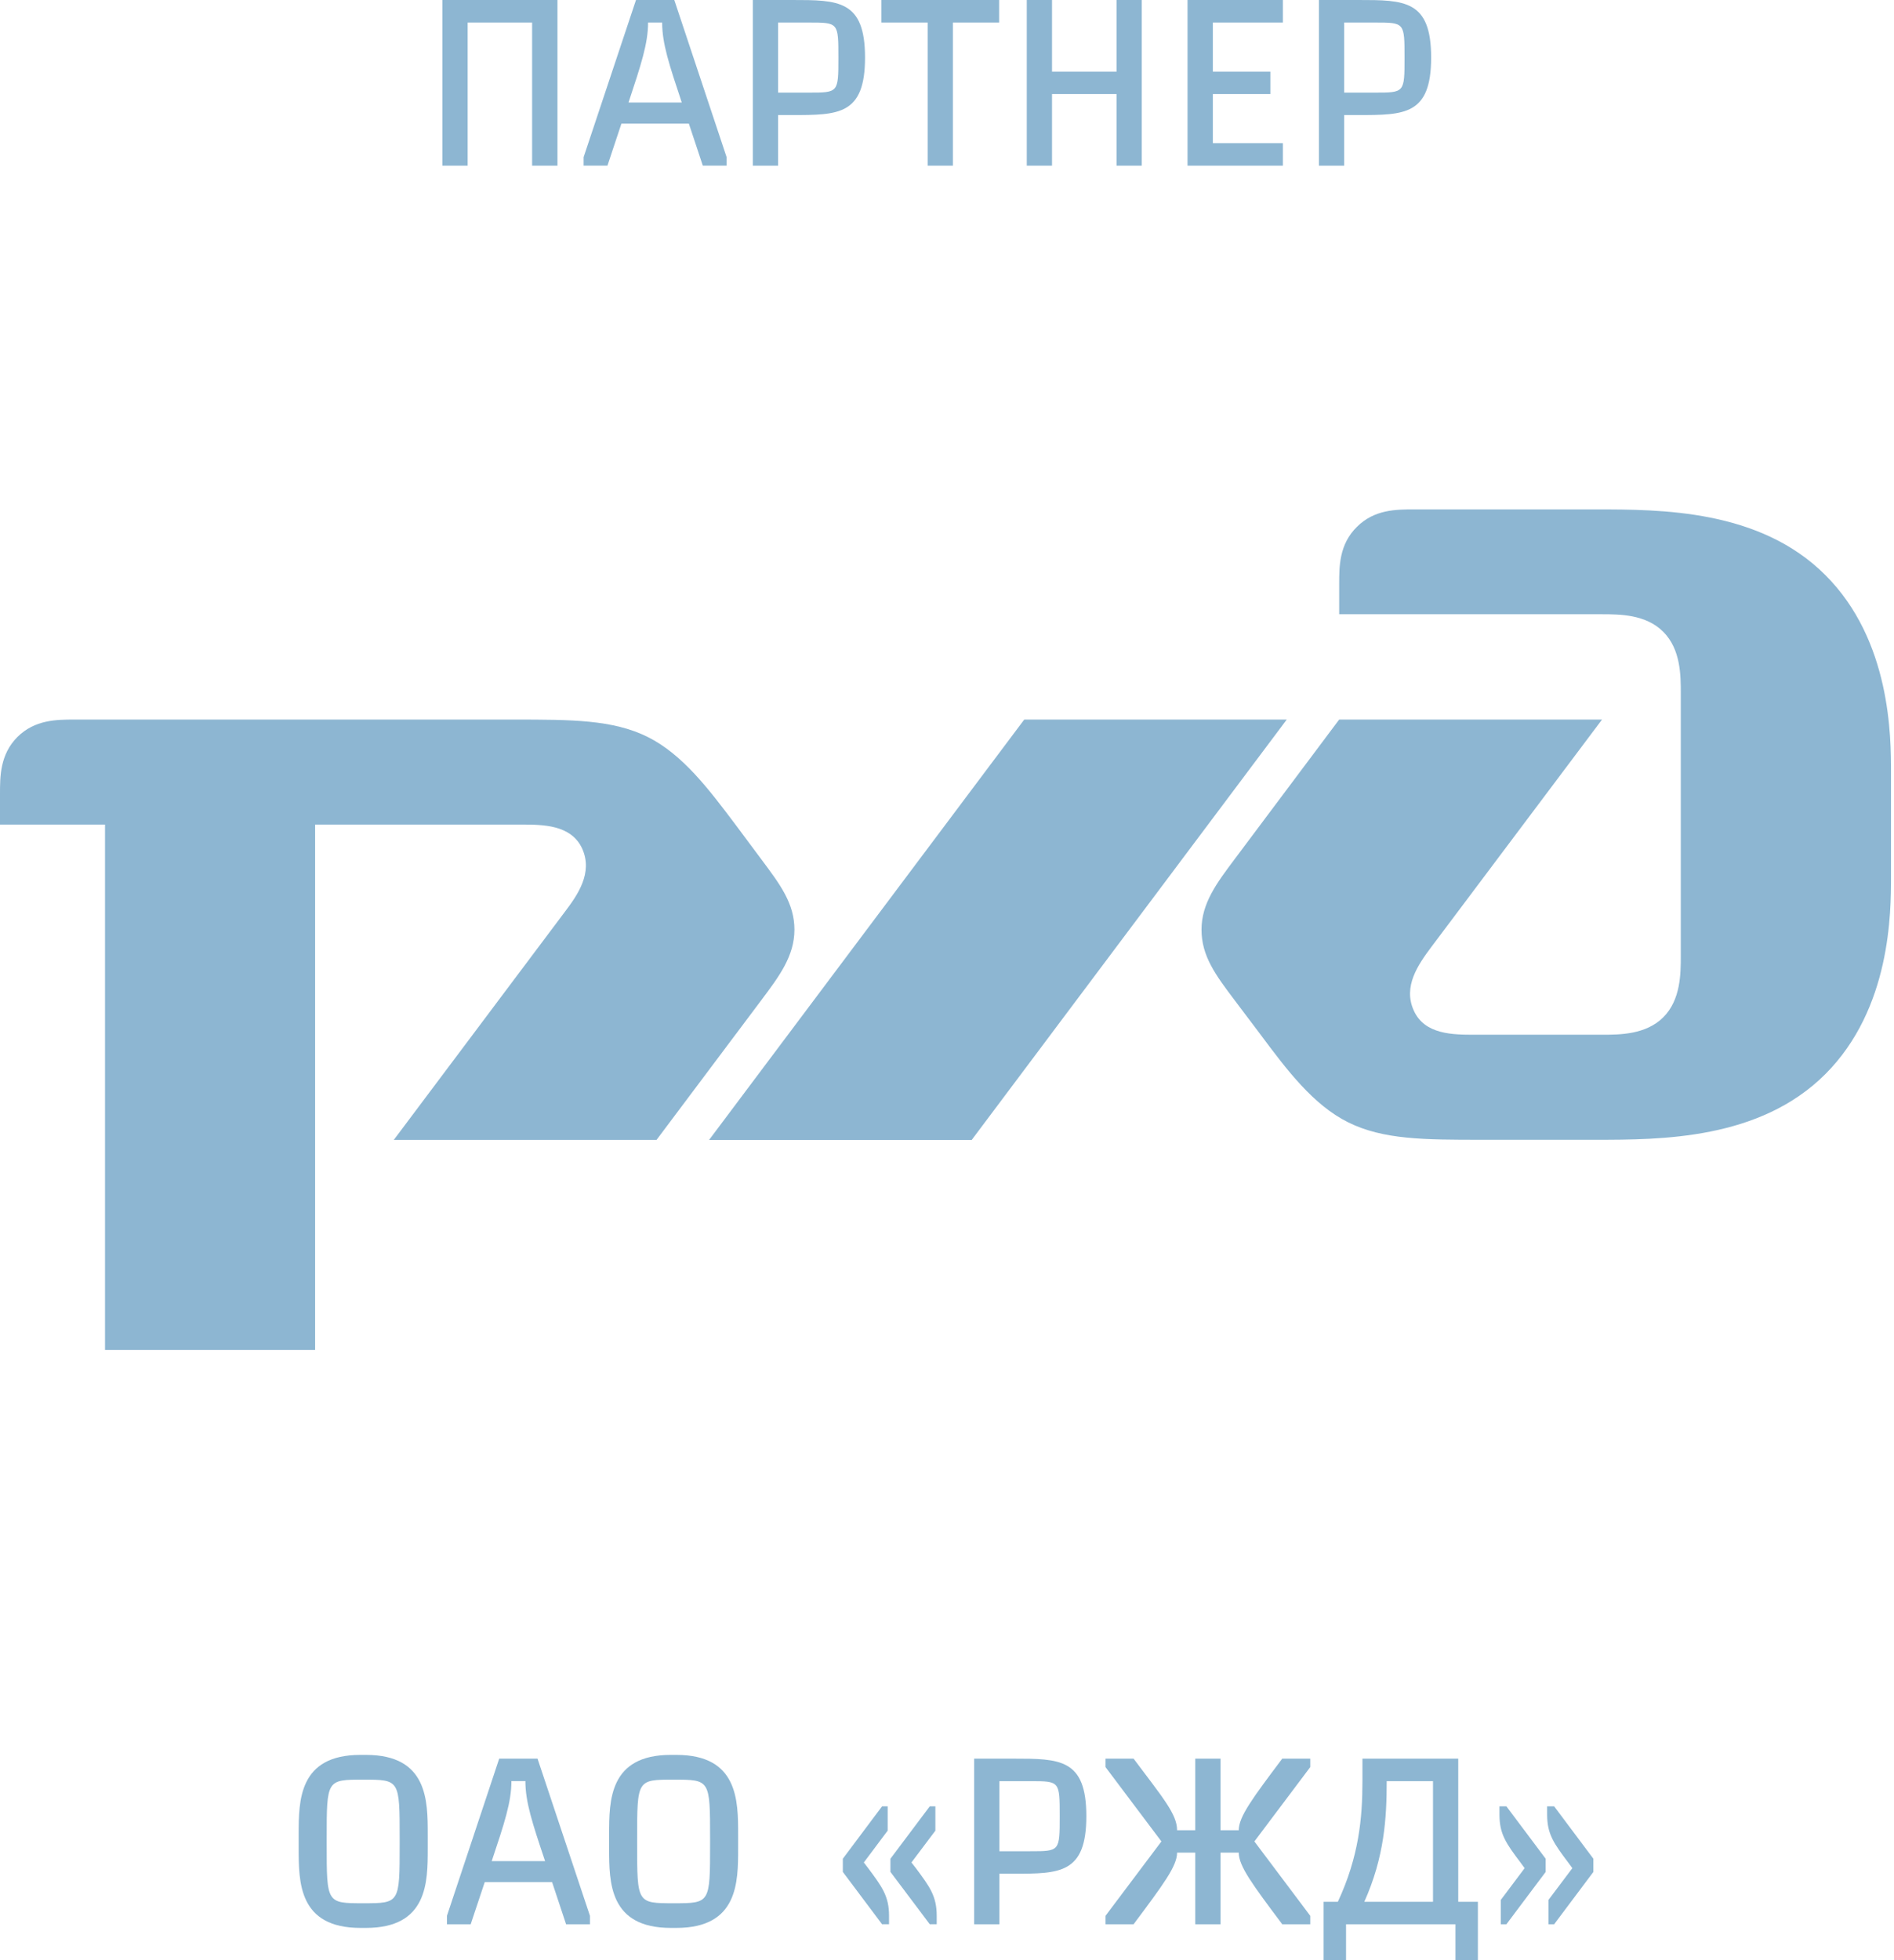
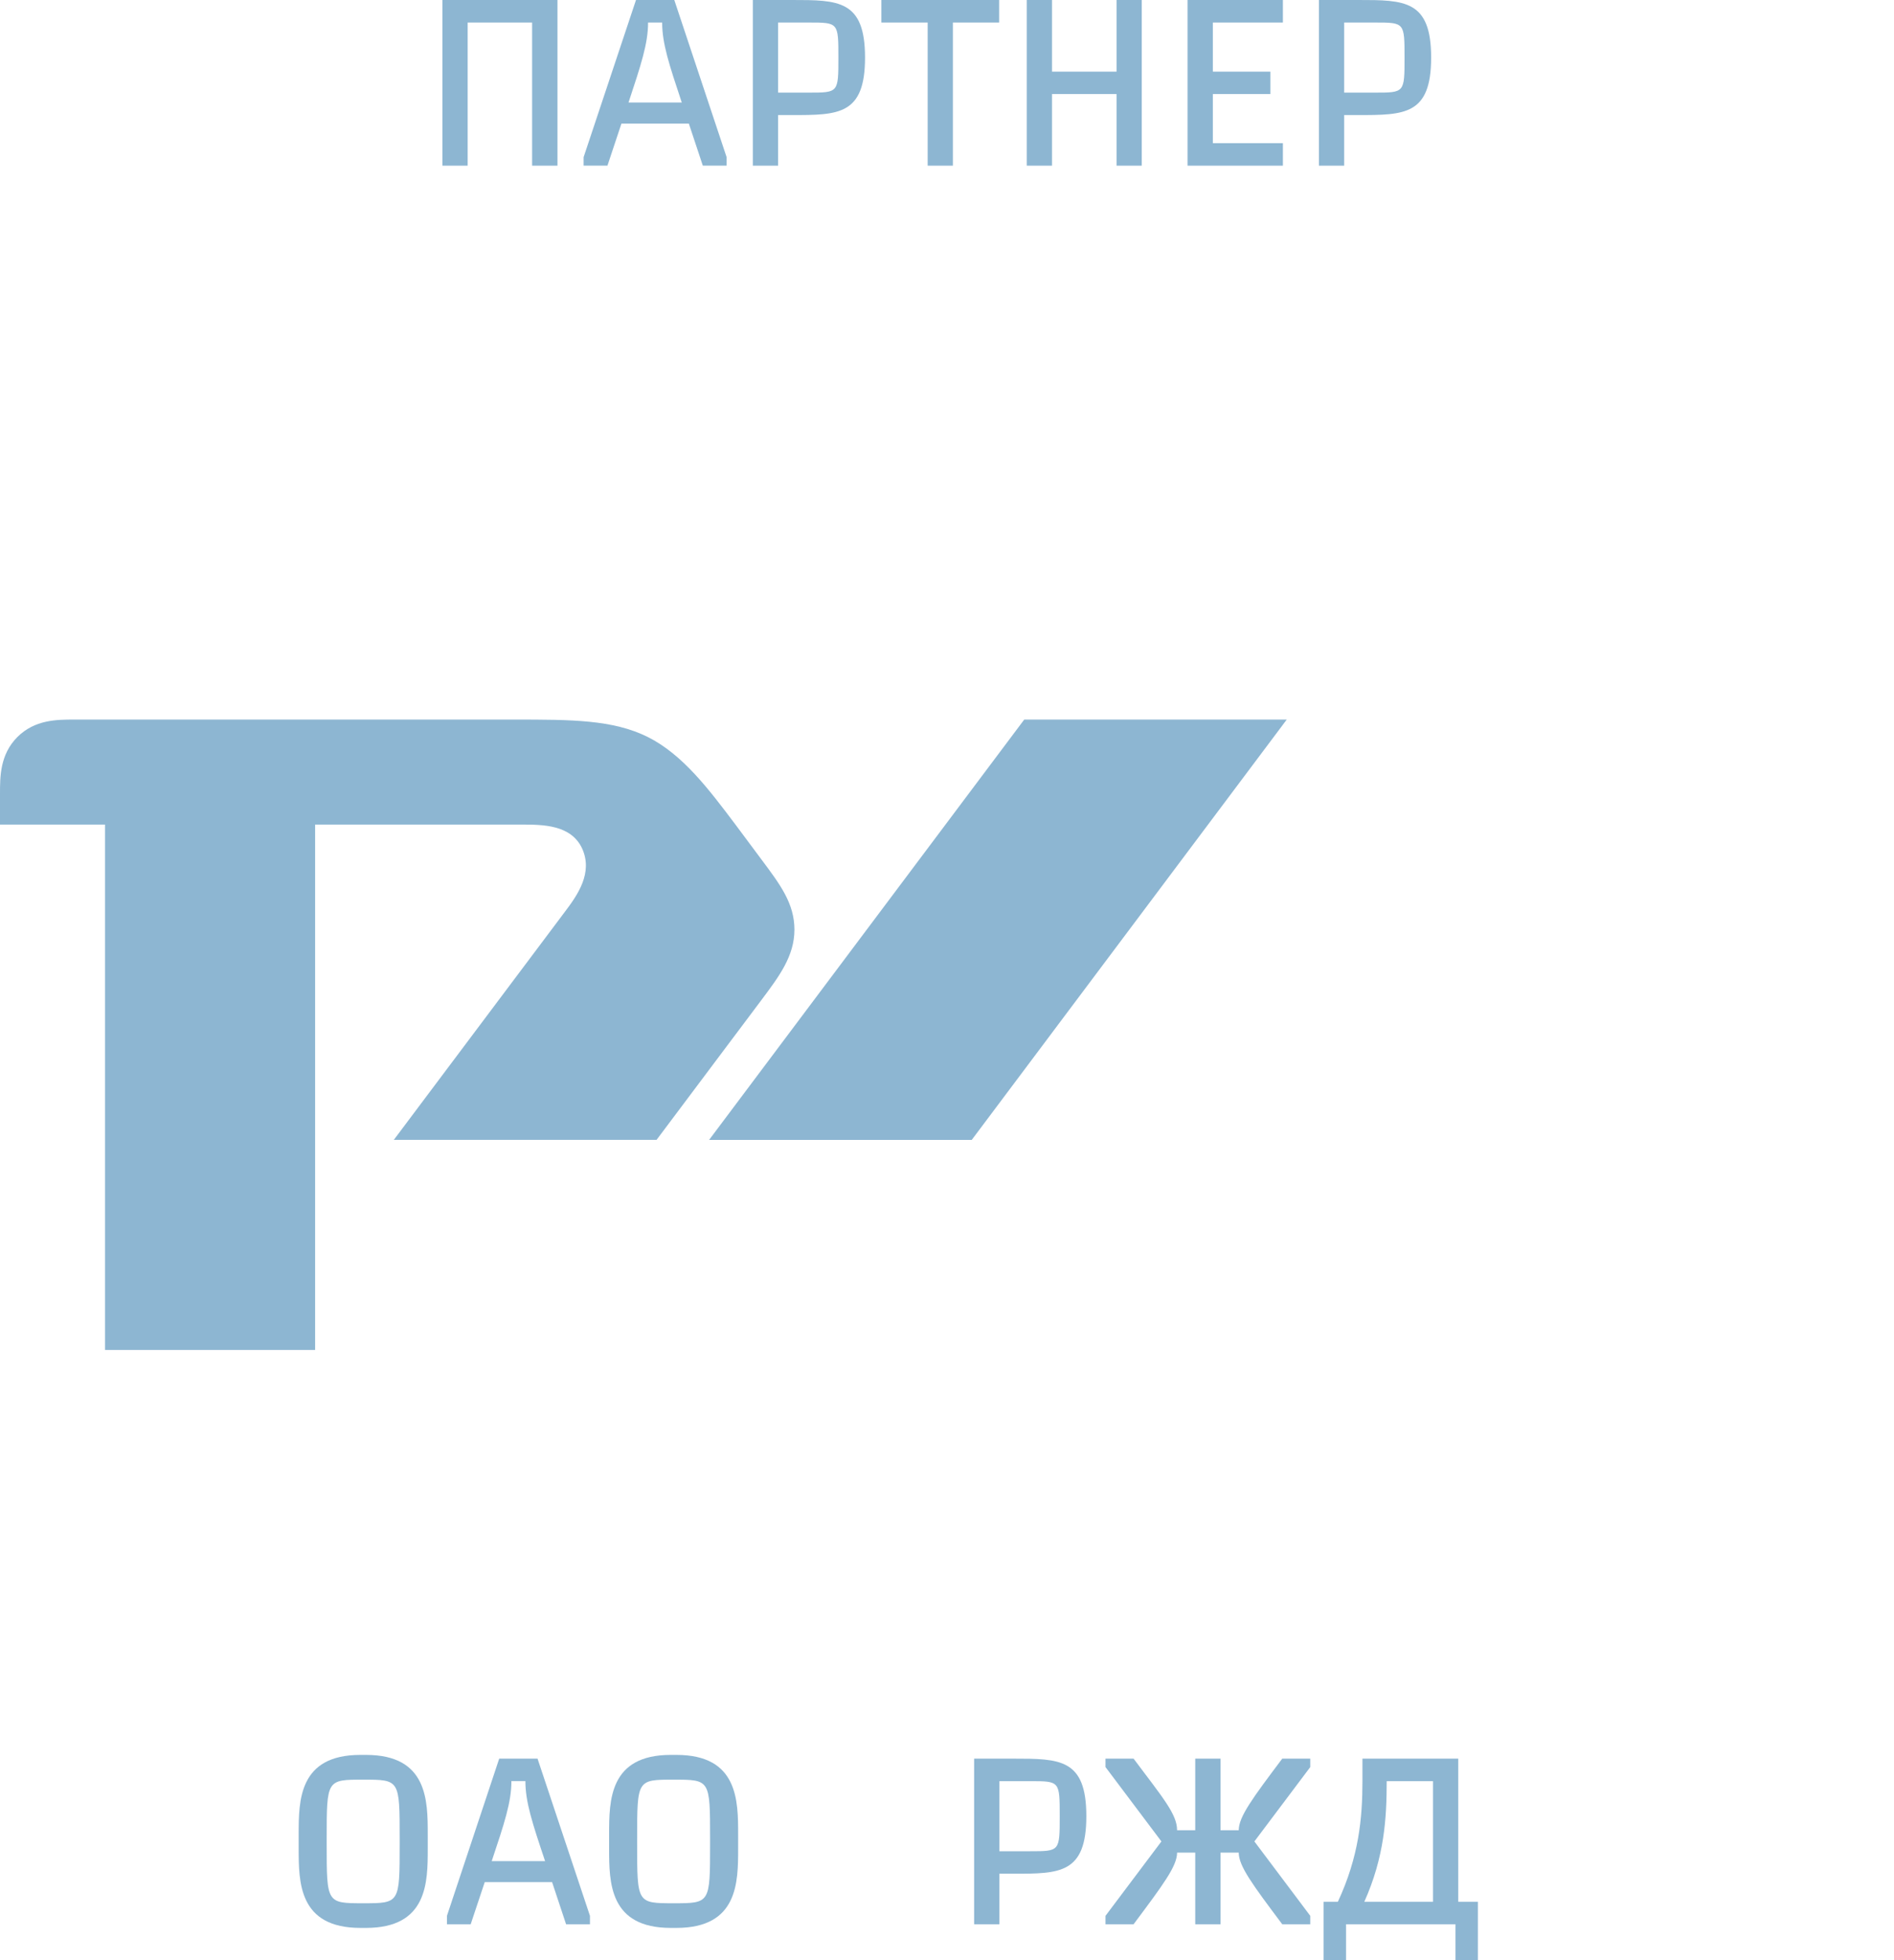
<svg xmlns="http://www.w3.org/2000/svg" width="58" height="60" viewBox="0 0 58 60" fill="none">
-   <path d="M41.01 17.869V18.802H49.06C49.593 18.802 50.401 18.802 50.936 19.341C51.471 19.878 51.471 20.681 51.471 21.221V29.261C51.471 29.795 51.471 30.602 50.936 31.138C50.401 31.673 49.593 31.673 49.06 31.673H45.173C44.5 31.673 43.628 31.673 43.295 30.934C42.958 30.197 43.427 29.529 43.83 28.989L49.059 22.026H41.009L37.797 26.314C37.259 27.031 36.794 27.652 36.794 28.458C36.794 29.261 37.222 29.841 37.797 30.602L38.605 31.673C39.403 32.744 40.21 33.819 41.282 34.353C42.357 34.888 43.628 34.888 45.373 34.888H48.86C50.868 34.888 53.888 34.888 55.898 32.878C57.908 30.867 57.908 27.921 57.908 26.845V23.632C57.908 22.559 57.908 19.609 55.898 17.603C53.888 15.593 50.868 15.593 48.86 15.593H43.295C42.758 15.593 42.088 15.593 41.554 16.126C41.01 16.661 41.01 17.331 41.01 17.869Z" fill="#8DB6D2" />
  <path d="M31.365 22.026H39.404L29.757 34.893H21.714L31.365 22.026Z" fill="#8DB6D2" />
  <path d="M0 24.299C0 23.767 4.97299e-06 23.095 0.533 22.559C1.071 22.026 1.74 22.026 2.277 22.026H15.748C17.488 22.026 18.767 22.026 19.836 22.559C20.91 23.095 21.713 24.168 22.521 25.239L23.322 26.314C23.89 27.075 24.328 27.653 24.328 28.458C24.328 29.261 23.862 29.884 23.322 30.604L20.105 34.892H12.059L17.29 27.921C17.694 27.389 18.162 26.718 17.828 25.975C17.488 25.24 16.62 25.24 15.947 25.24H9.65V41.322H3.216V25.24H0V24.299Z" fill="#8DB6D2" />
  <path d="M11.207 53.717C13.099 53.717 13.099 55.12 13.099 56.15V56.581C13.099 57.612 13.099 59.013 11.207 59.013H11.037C9.146 59.013 9.146 57.612 9.146 56.581V56.15C9.146 55.12 9.146 53.717 11.037 53.717H11.207ZM10.004 56.45C10.004 58.258 10.004 58.258 11.123 58.258C12.239 58.258 12.239 58.258 12.239 56.45V56.278C12.239 54.475 12.239 54.475 11.123 54.475C10.004 54.475 10.004 54.475 10.004 56.278V56.45Z" fill="#8DB6D2" />
  <path d="M16.461 53.832L18.066 58.643V58.901H17.335L16.907 57.612H14.844L14.414 58.901H13.687V58.643L15.287 53.832H16.461ZM15.661 54.518C15.661 55.164 15.446 55.806 15.058 56.968H16.692C16.303 55.806 16.089 55.164 16.089 54.518H15.661Z" fill="#8DB6D2" />
  <path d="M20.713 53.717C22.604 53.717 22.604 55.12 22.604 56.15V56.581C22.604 57.612 22.604 59.013 20.713 59.013H20.541C18.653 59.013 18.653 57.612 18.653 56.581V56.15C18.653 55.12 18.653 53.717 20.541 53.717H20.713ZM19.511 56.45C19.511 58.258 19.511 58.258 20.628 58.258C21.745 58.258 21.745 58.258 21.745 56.45V56.278C21.745 54.475 21.745 54.475 20.628 54.475C19.511 54.475 19.511 54.475 19.511 56.278V56.45Z" fill="#8DB6D2" />
-   <path d="M25.81 57.299V56.895L27.011 55.292H27.183V56.036L26.453 57.01L26.583 57.18C27.011 57.754 27.225 58.04 27.225 58.643V58.9H27.011L25.81 57.299ZM27.268 57.299V56.895L28.472 55.292H28.644V56.036L27.911 57.01L28.044 57.18C28.472 57.754 28.685 58.04 28.685 58.643V58.9H28.472L27.268 57.299Z" fill="#8DB6D2" />
  <path d="M29.831 53.832H31.035C32.452 53.832 33.267 53.832 33.267 55.593C33.267 57.354 32.452 57.354 31.035 57.354H30.605V58.901H29.831V53.832ZM30.605 56.666H31.552C32.452 56.666 32.452 56.666 32.452 55.593C32.452 54.521 32.452 54.521 31.552 54.521H30.605V56.666Z" fill="#8DB6D2" />
  <path d="M35.566 56.366L33.854 54.09V53.832H34.714C35.615 55.035 36.046 55.535 36.046 56.023H36.602V53.832H37.376V56.023H37.934C37.934 55.607 38.363 55.035 39.266 53.832H40.124V54.09L38.413 56.366L40.124 58.643V58.901H39.266C38.363 57.695 37.934 57.124 37.934 56.709H37.376V58.901H36.602V56.709H36.046C36.046 57.124 35.614 57.695 34.714 58.901H33.854V58.643L35.566 56.366Z" fill="#8DB6D2" />
  <path d="M41.22 58.901V60H40.533V58.214H40.969C41.614 56.83 41.722 55.649 41.722 54.521V53.832H44.656V58.214H45.257V60H44.571V58.901H41.22ZM43.883 58.214V54.521H42.465C42.465 55.649 42.395 56.838 41.779 58.214H43.883Z" fill="#8DB6D2" />
-   <path d="M47.333 56.895V57.299L46.131 58.901H45.96V58.155L46.689 57.184L46.561 57.01C46.131 56.437 45.918 56.15 45.918 55.548V55.292H46.131L47.333 56.895ZM48.794 56.895V57.299L47.593 58.901H47.42V58.155L48.15 57.184L48.022 57.01C47.593 56.437 47.378 56.15 47.378 55.548V55.292H47.593L48.794 56.895Z" fill="#8DB6D2" />
  <path d="M17.071 0V5.071H16.295V0.69H14.321V5.071H13.549V0H17.071Z" fill="#8DB6D2" />
  <path d="M20.649 0L22.251 4.811V5.07H21.522L21.094 3.781H19.031L18.602 5.07H17.872V4.811L19.476 0H20.649ZM19.846 0.69C19.846 1.332 19.632 1.976 19.247 3.138H20.878C20.491 1.976 20.277 1.332 20.277 0.69H19.846Z" fill="#8DB6D2" />
  <path d="M23.054 0H24.258C25.673 0 26.49 0 26.49 1.762C26.49 3.522 25.674 3.522 24.258 3.522H23.827V5.071H23.054V0ZM23.827 2.835H24.771C25.674 2.835 25.674 2.835 25.674 1.762C25.674 0.69 25.674 0.69 24.771 0.69H23.827V2.835Z" fill="#8DB6D2" />
  <path d="M30.596 0V0.69H29.18V5.071H28.408V0.69H26.99V0H30.596Z" fill="#8DB6D2" />
  <path d="M34.192 0H34.964V5.071H34.192V2.879H32.216V5.071H31.443V0H32.216V2.193H34.192V0Z" fill="#8DB6D2" />
  <path d="M36.366 0H39.286V0.69H37.141V2.193H38.902V2.879H37.141V4.382H39.286V5.071H36.366V0Z" fill="#8DB6D2" />
  <path d="M40.39 0H41.593C43.01 0 43.826 0 43.826 1.762C43.826 3.522 43.011 3.522 41.593 3.522H41.163V5.071H40.39V0ZM41.163 2.835H42.108C43.011 2.835 43.011 2.835 43.011 1.762C43.011 0.69 43.011 0.69 42.108 0.69H41.163V2.835Z" fill="#8DB6D2" />
</svg>